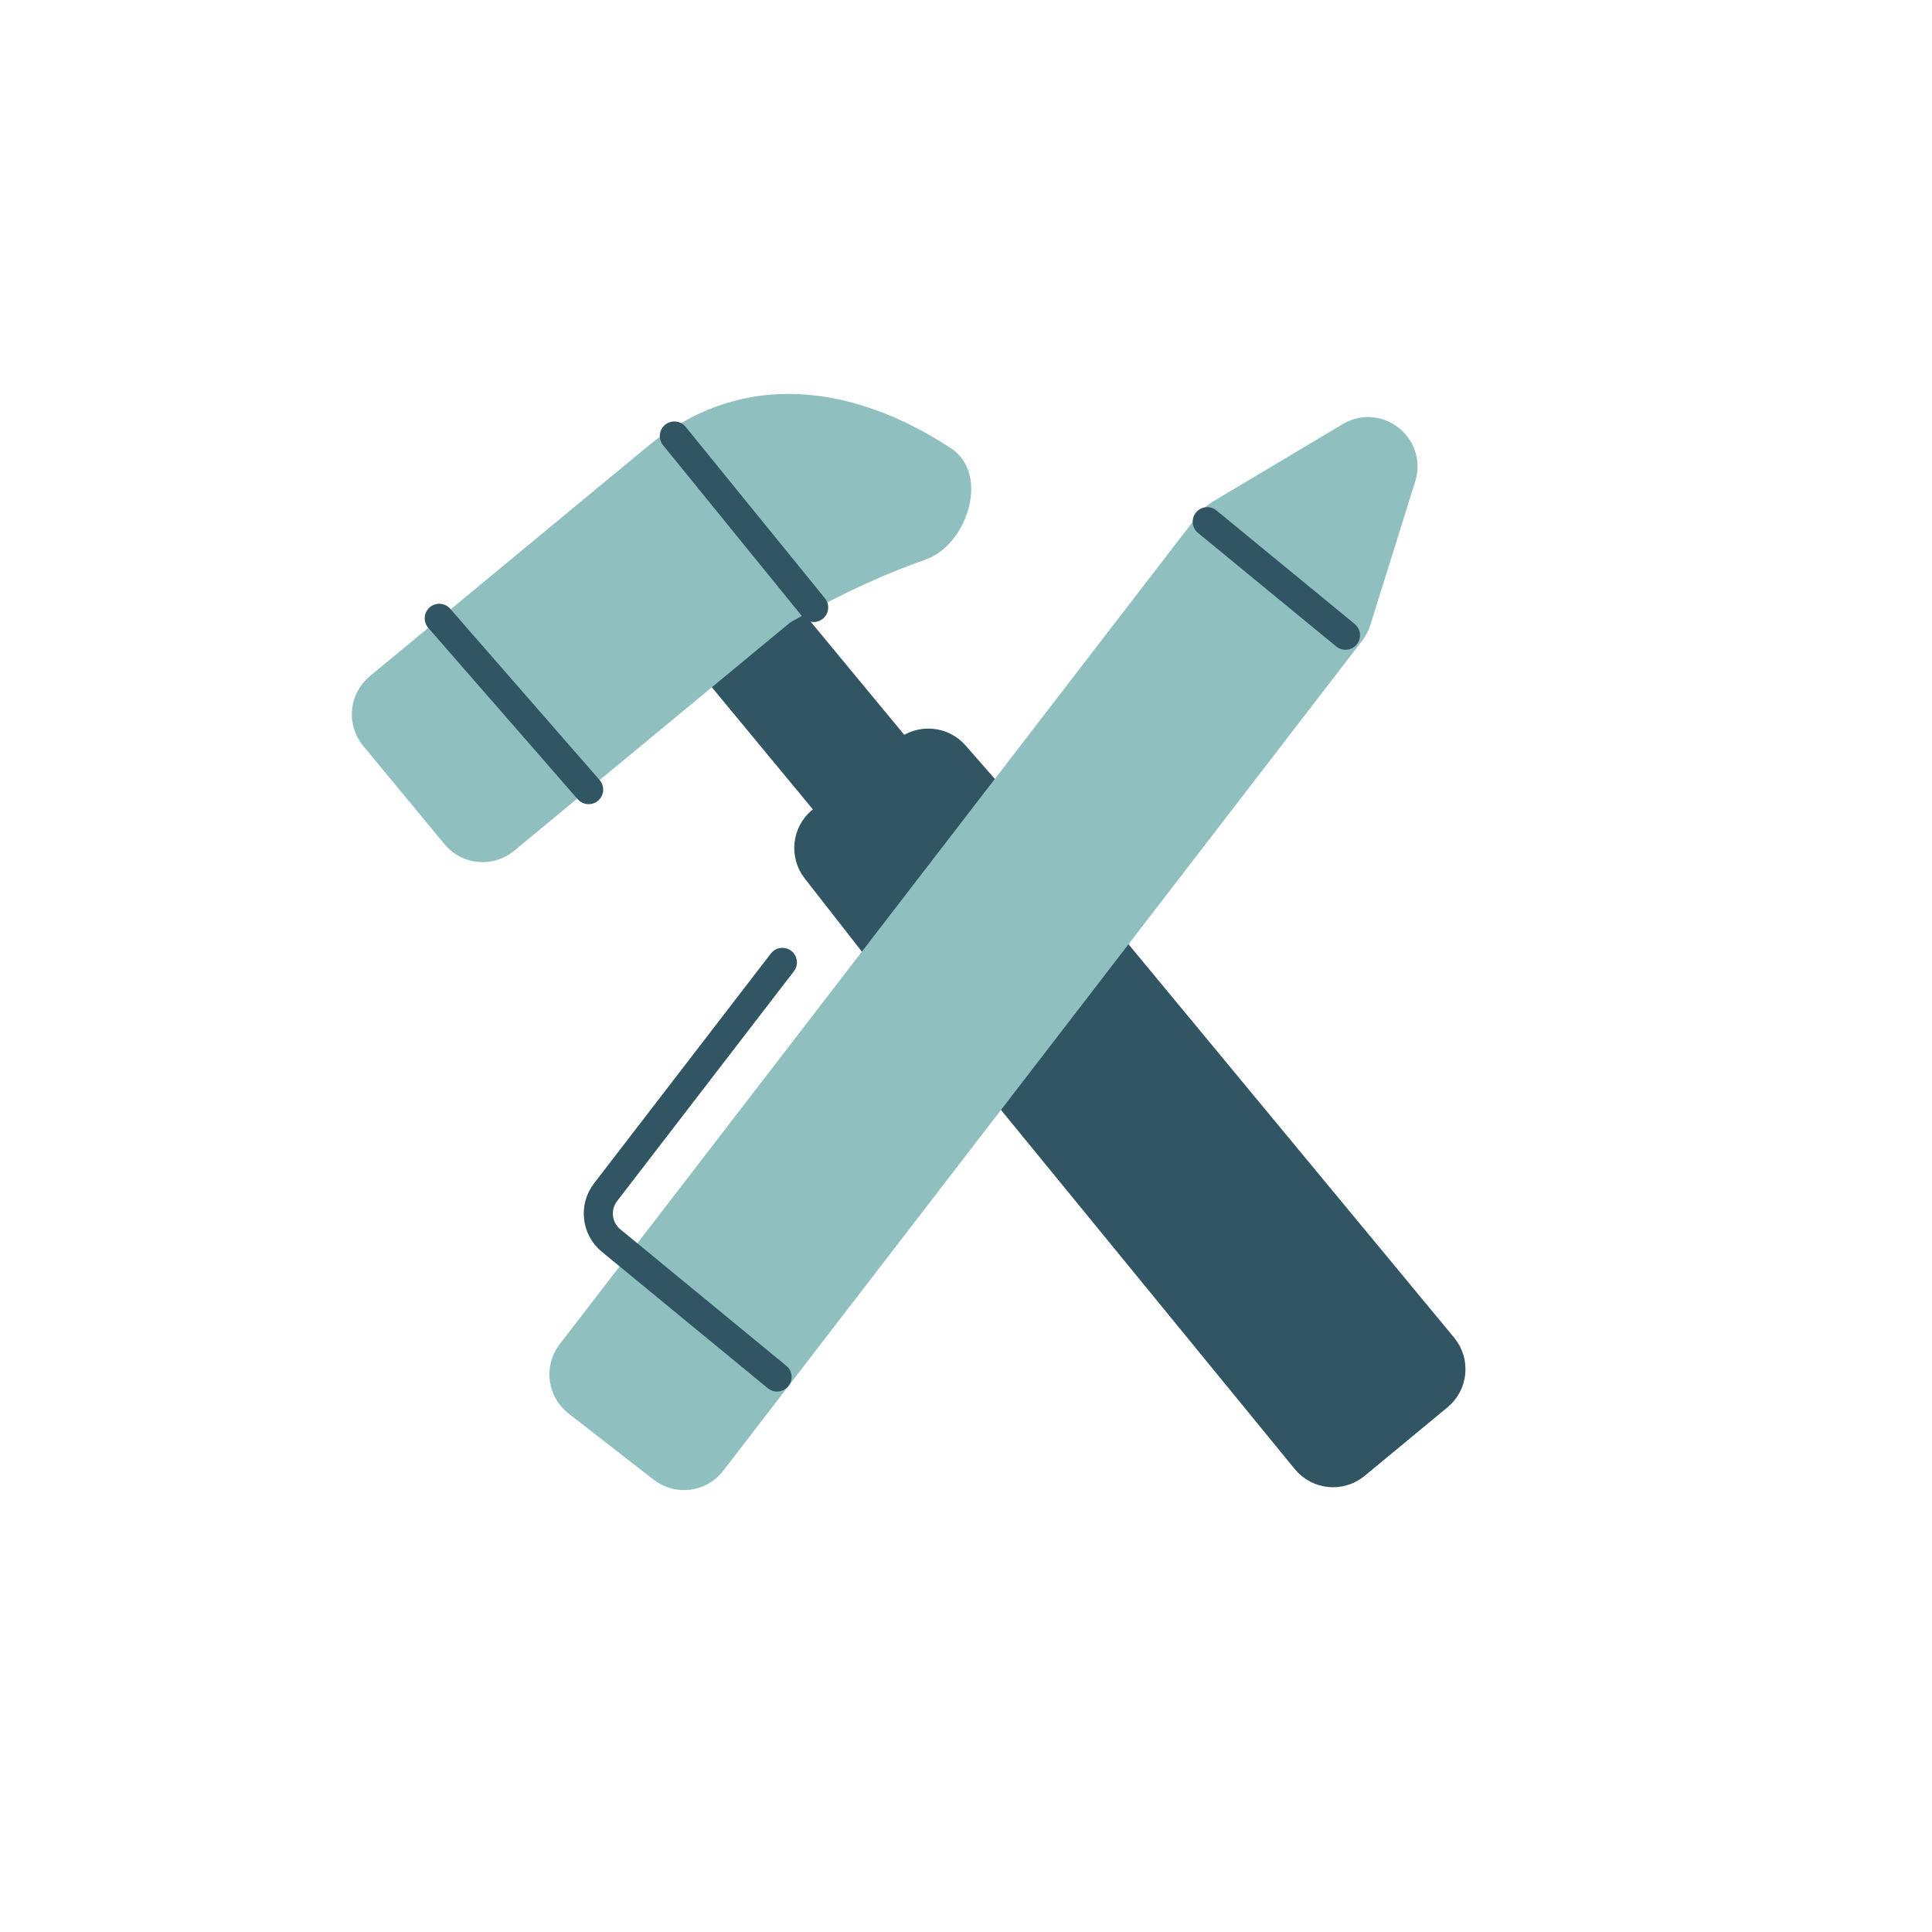
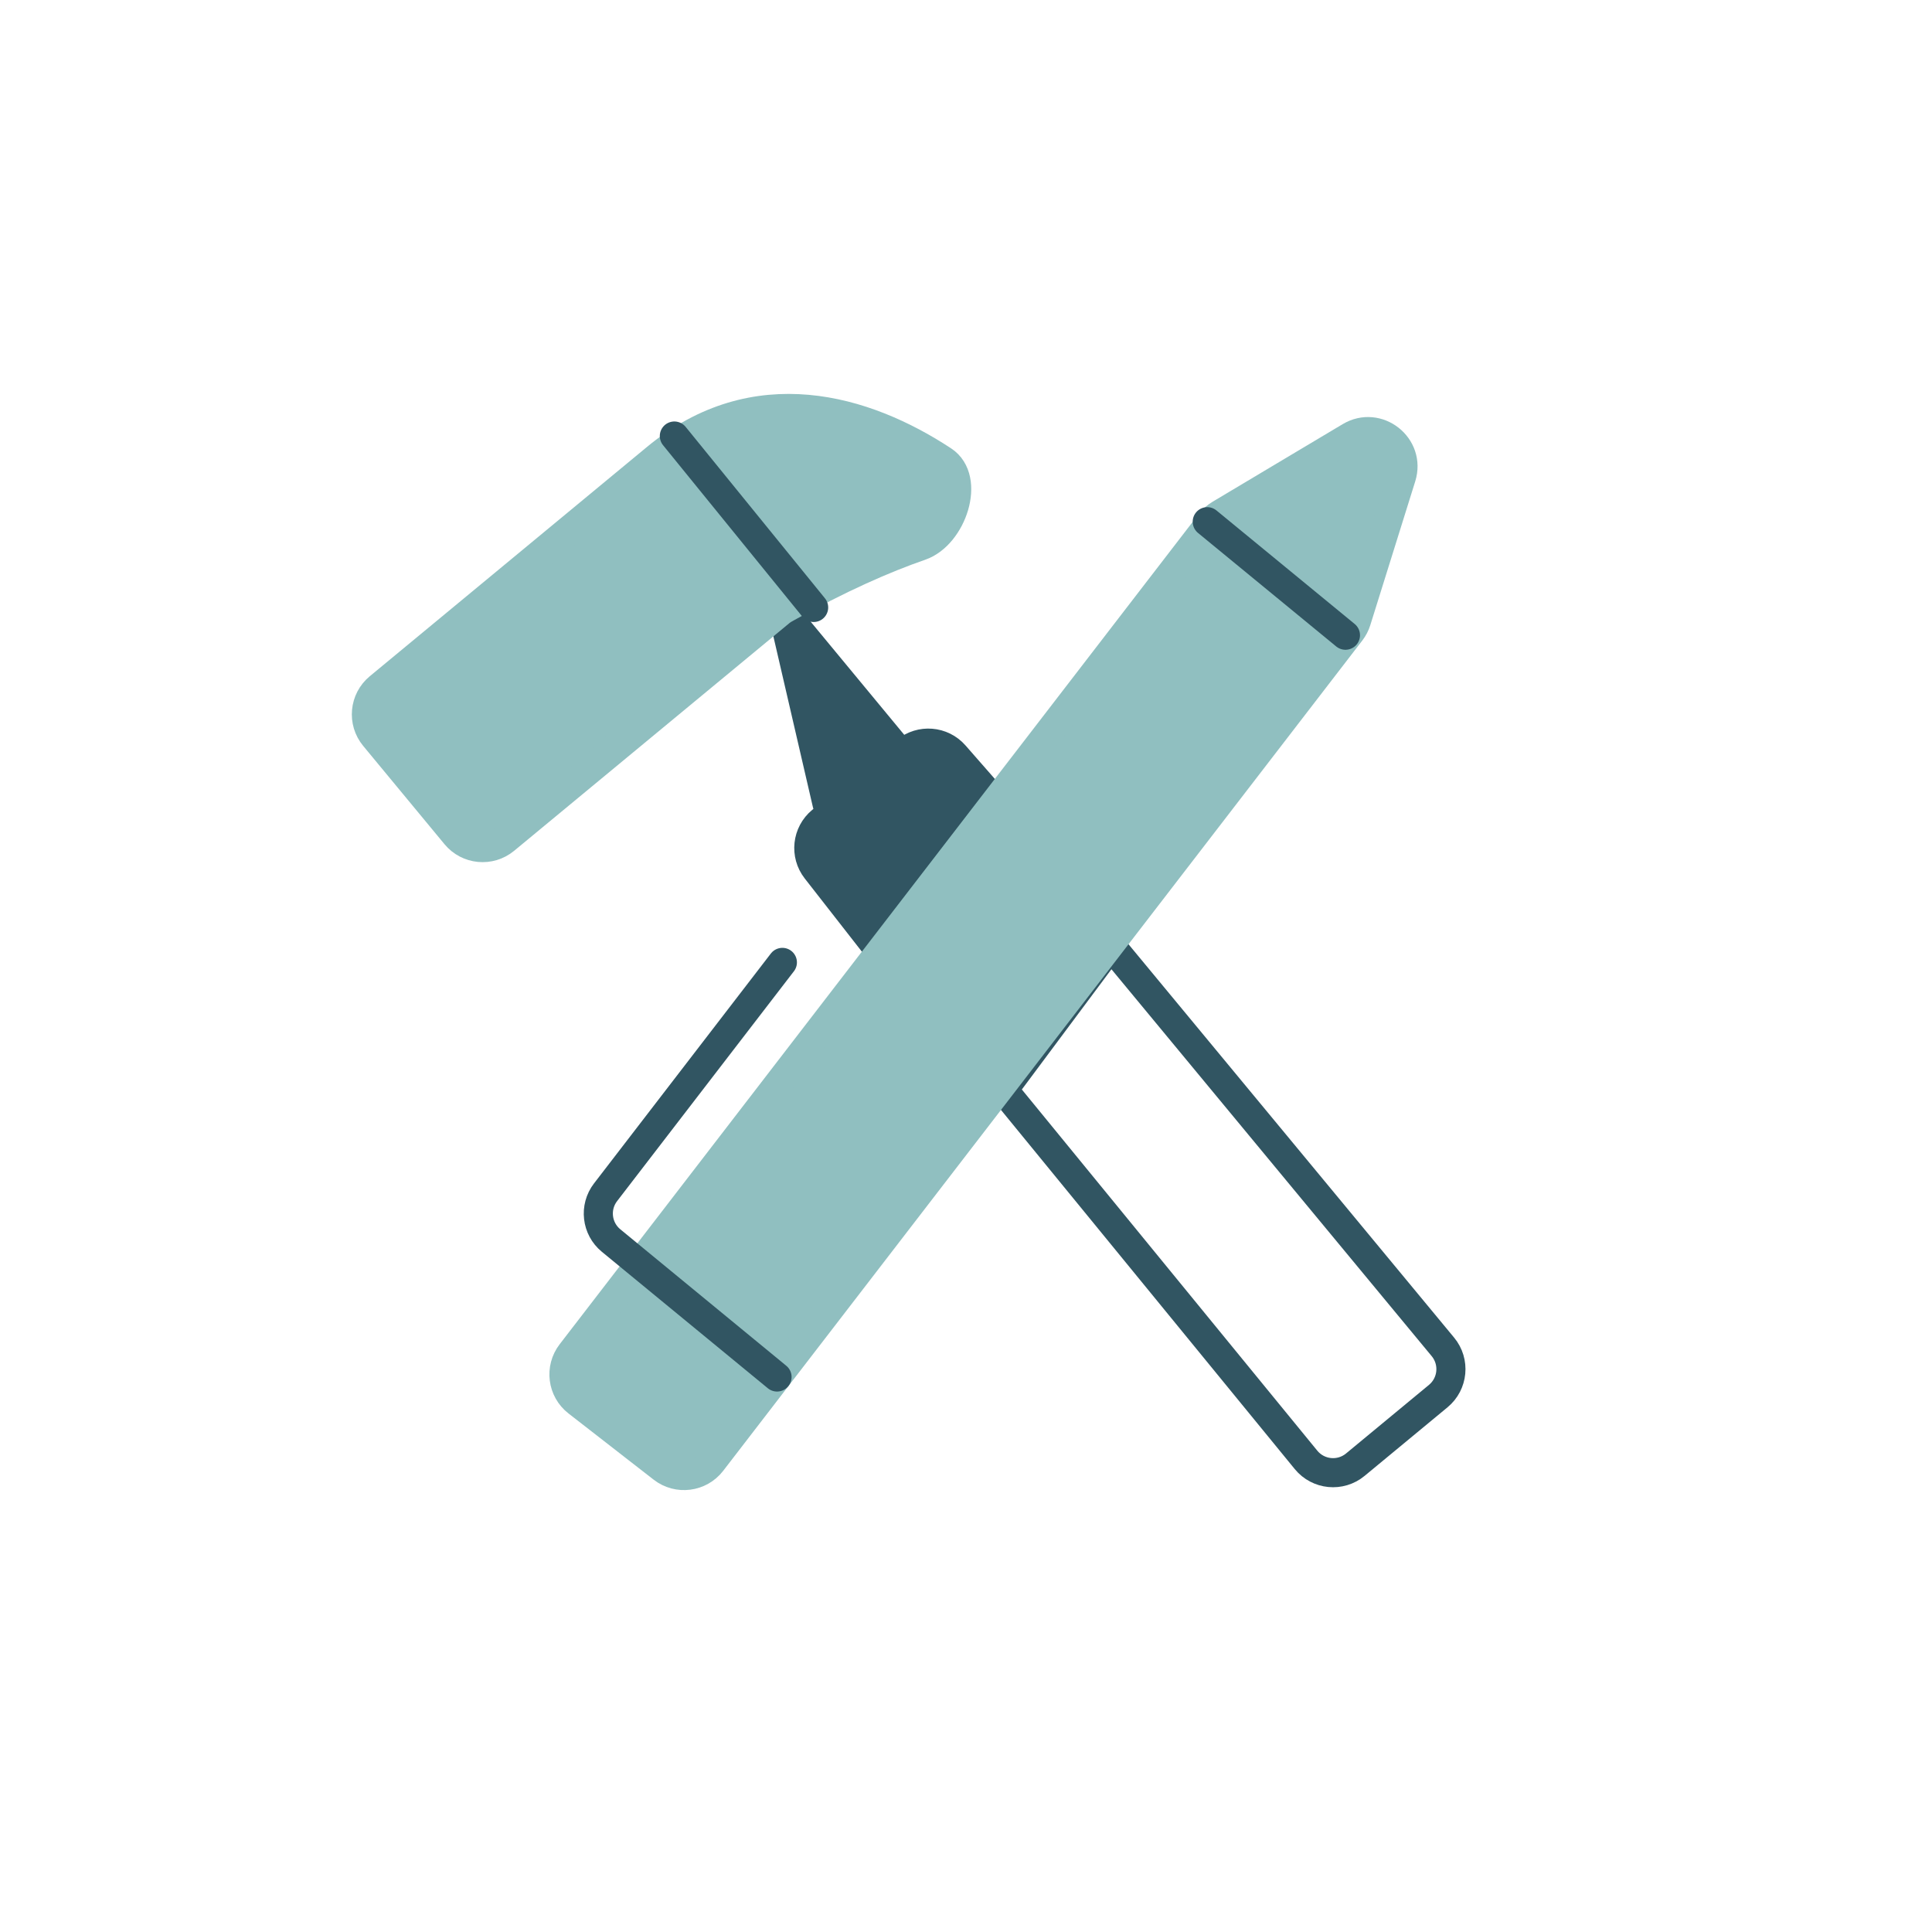
<svg xmlns="http://www.w3.org/2000/svg" width="166" height="166" viewBox="0 0 166 166" fill="none">
  <g filter="url(#filter0_d)">
    <circle cx="83" cy="80" r="77" fill="white" />
  </g>
-   <path d="M67.211 52.424L76.942 64.189L71.06 69.054L61.328 57.29L67.211 52.424Z" fill="#315562" stroke="#315562" stroke-width="2.5" stroke-miterlimit="10" stroke-linecap="round" stroke-linejoin="round" />
+   <path d="M67.211 52.424L76.942 64.189L71.06 69.054L67.211 52.424Z" fill="#315562" stroke="#315562" stroke-width="2.5" stroke-miterlimit="10" stroke-linecap="round" stroke-linejoin="round" />
  <path d="M77.85 64.539L70.581 70.552C69.33 71.587 69.129 73.43 70.129 74.71L75.241 81.257L85.115 68.41L82.019 64.874C80.95 63.652 79.102 63.504 77.85 64.539Z" fill="#315562" />
-   <path d="M116.451 125.847L123.578 119.952C124.855 118.895 125.034 117.004 123.977 115.727L95.444 81.256L86.213 93.646L112.216 125.435C113.27 126.723 115.169 126.908 116.451 125.847Z" fill="#315562" />
  <path d="M77.85 64.539L70.581 70.552C69.33 71.587 69.129 73.43 70.129 74.71L75.241 81.257L85.115 68.41L82.019 64.874C80.95 63.652 79.102 63.504 77.85 64.539Z" stroke="#315562" stroke-width="2.5" stroke-miterlimit="10" stroke-linecap="round" stroke-linejoin="round" />
  <path d="M116.451 125.847L123.578 119.952C124.855 118.895 125.034 117.004 123.977 115.727L95.444 81.256L86.213 93.646L112.216 125.435C113.27 126.723 115.169 126.908 116.451 125.847Z" stroke="#315562" stroke-width="2.5" stroke-miterlimit="10" stroke-linecap="round" stroke-linejoin="round" />
  <path d="M49.614 120.46L56.93 126.149C58.243 127.169 60.135 126.928 61.149 125.61L116.058 54.275C116.274 53.995 116.439 53.678 116.545 53.34L120.405 40.988C121.226 38.36 118.369 36.106 116.004 37.517L104.823 44.187C104.498 44.381 104.213 44.634 103.983 44.934L49.078 116.262C48.071 117.571 48.31 119.447 49.614 120.46Z" fill="#90BFC0" stroke="#90BFC0" stroke-width="2.5" stroke-miterlimit="10" stroke-linecap="round" stroke-linejoin="round" />
  <path d="M66.765 118.314L52.503 106.587C51.252 105.559 51.043 103.724 52.03 102.441L67.223 82.69" stroke="#315562" stroke-width="2.5" stroke-miterlimit="10" stroke-linecap="round" stroke-linejoin="round" />
  <path d="M103.728 44.825L115.603 54.579" stroke="#315562" stroke-width="2.5" stroke-miterlimit="10" stroke-linecap="round" stroke-linejoin="round" />
  <path d="M56.399 39.354L32.568 59.067C31.291 60.123 31.112 62.014 32.168 63.291L39.156 71.739C40.212 73.016 42.103 73.194 43.38 72.138L67.005 52.596C67.142 52.482 67.292 52.38 67.447 52.293C72.103 49.683 75.985 47.984 79.089 46.911C81.803 45.973 83.434 41.147 81.035 39.569C74.313 35.146 64.89 32.33 56.399 39.354Z" fill="#90BFC0" stroke="#90BFC0" stroke-width="2.5" stroke-miterlimit="10" stroke-linecap="round" stroke-linejoin="round" />
-   <path d="M37.74 53.126L50.577 67.845" stroke="#315562" stroke-width="2.5" stroke-miterlimit="10" stroke-linecap="round" stroke-linejoin="round" />
  <path d="M57.941 37.464L69.909 52.194" stroke="#315562" stroke-width="2.5" stroke-miterlimit="10" stroke-linecap="round" stroke-linejoin="round" />
  <defs>
    <filter id="filter0_d" x="0" y="0" width="166" height="166" filterUnits="userSpaceOnUse" color-interpolation-filters="sRGB">
      <feFlood flood-opacity="0" result="BackgroundImageFix" />
      <feColorMatrix in="SourceAlpha" type="matrix" values="0 0 0 0 0 0 0 0 0 0 0 0 0 0 0 0 0 0 127 0" result="hardAlpha" />
      <feMorphology radius="1" operator="dilate" in="SourceAlpha" result="effect1_dropShadow" />
      <feOffset dy="3" />
      <feGaussianBlur stdDeviation="2.5" />
      <feComposite in2="hardAlpha" operator="out" />
      <feColorMatrix type="matrix" values="0 0 0 0 0.565 0 0 0 0 0.749 0 0 0 0 0.753 0 0 0 1 0" />
      <feBlend mode="normal" in2="BackgroundImageFix" result="effect1_dropShadow" />
      <feBlend mode="normal" in="SourceGraphic" in2="effect1_dropShadow" result="shape" />
    </filter>
  </defs>
</svg>